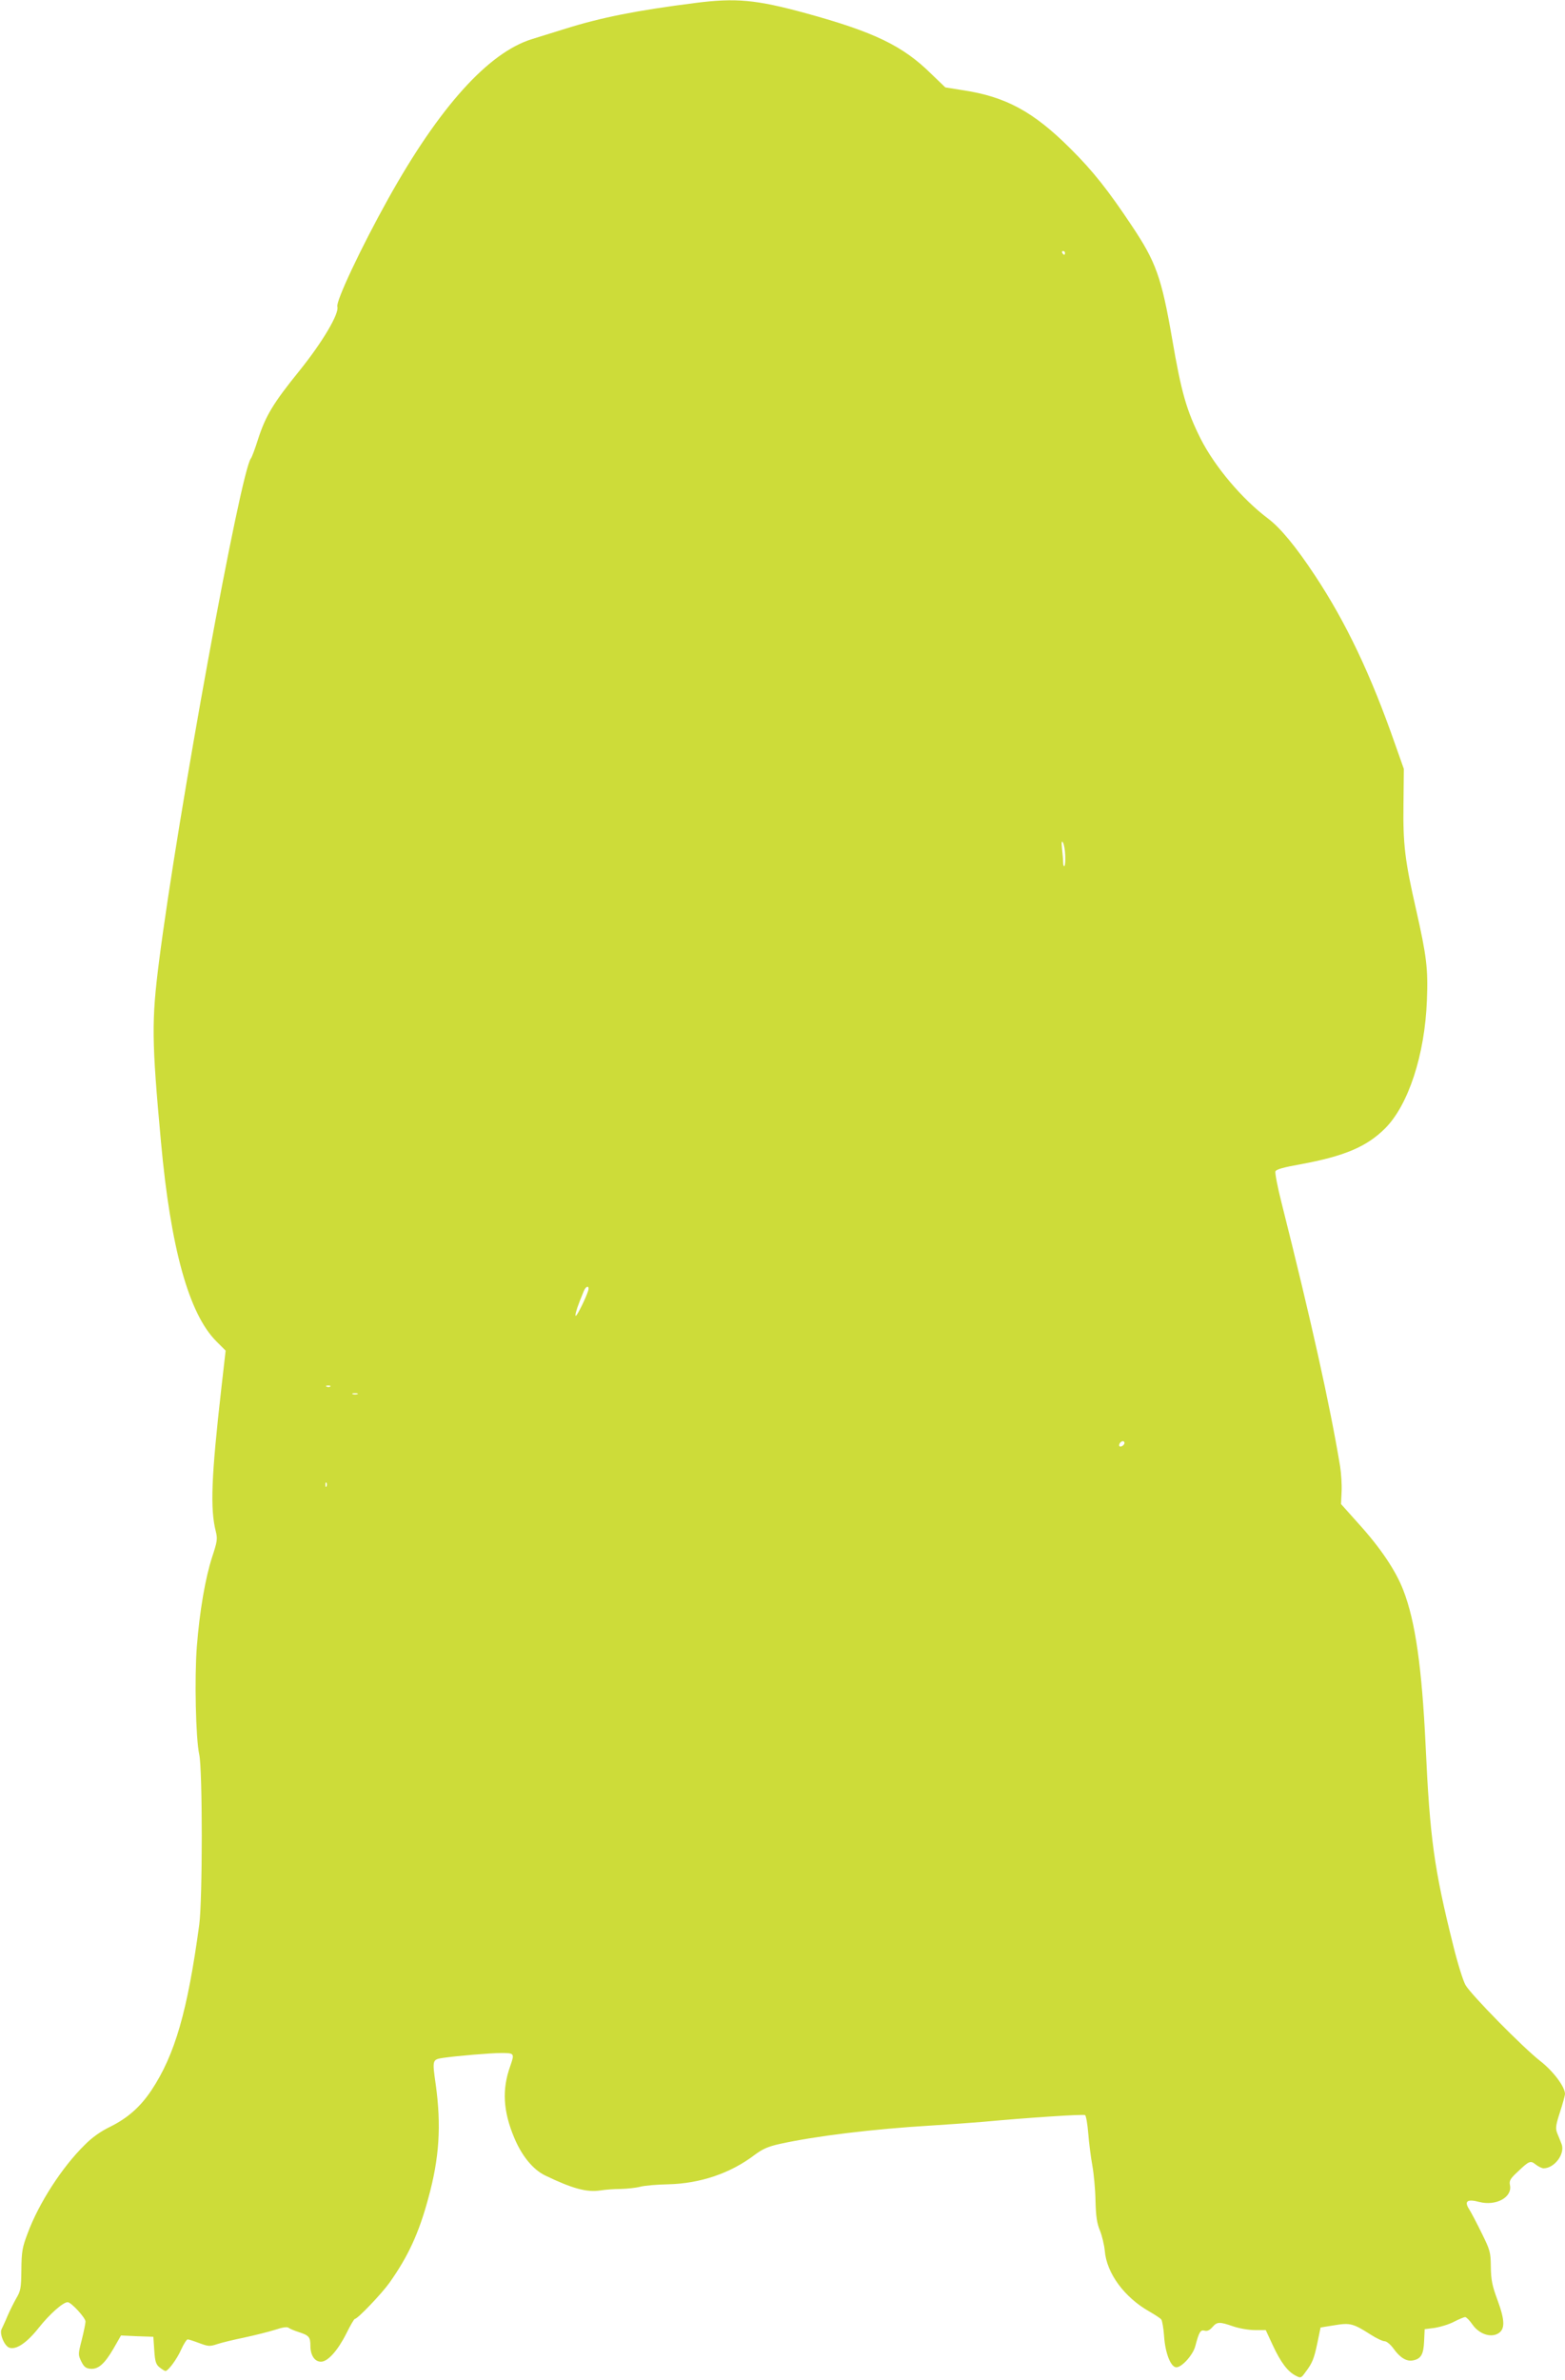
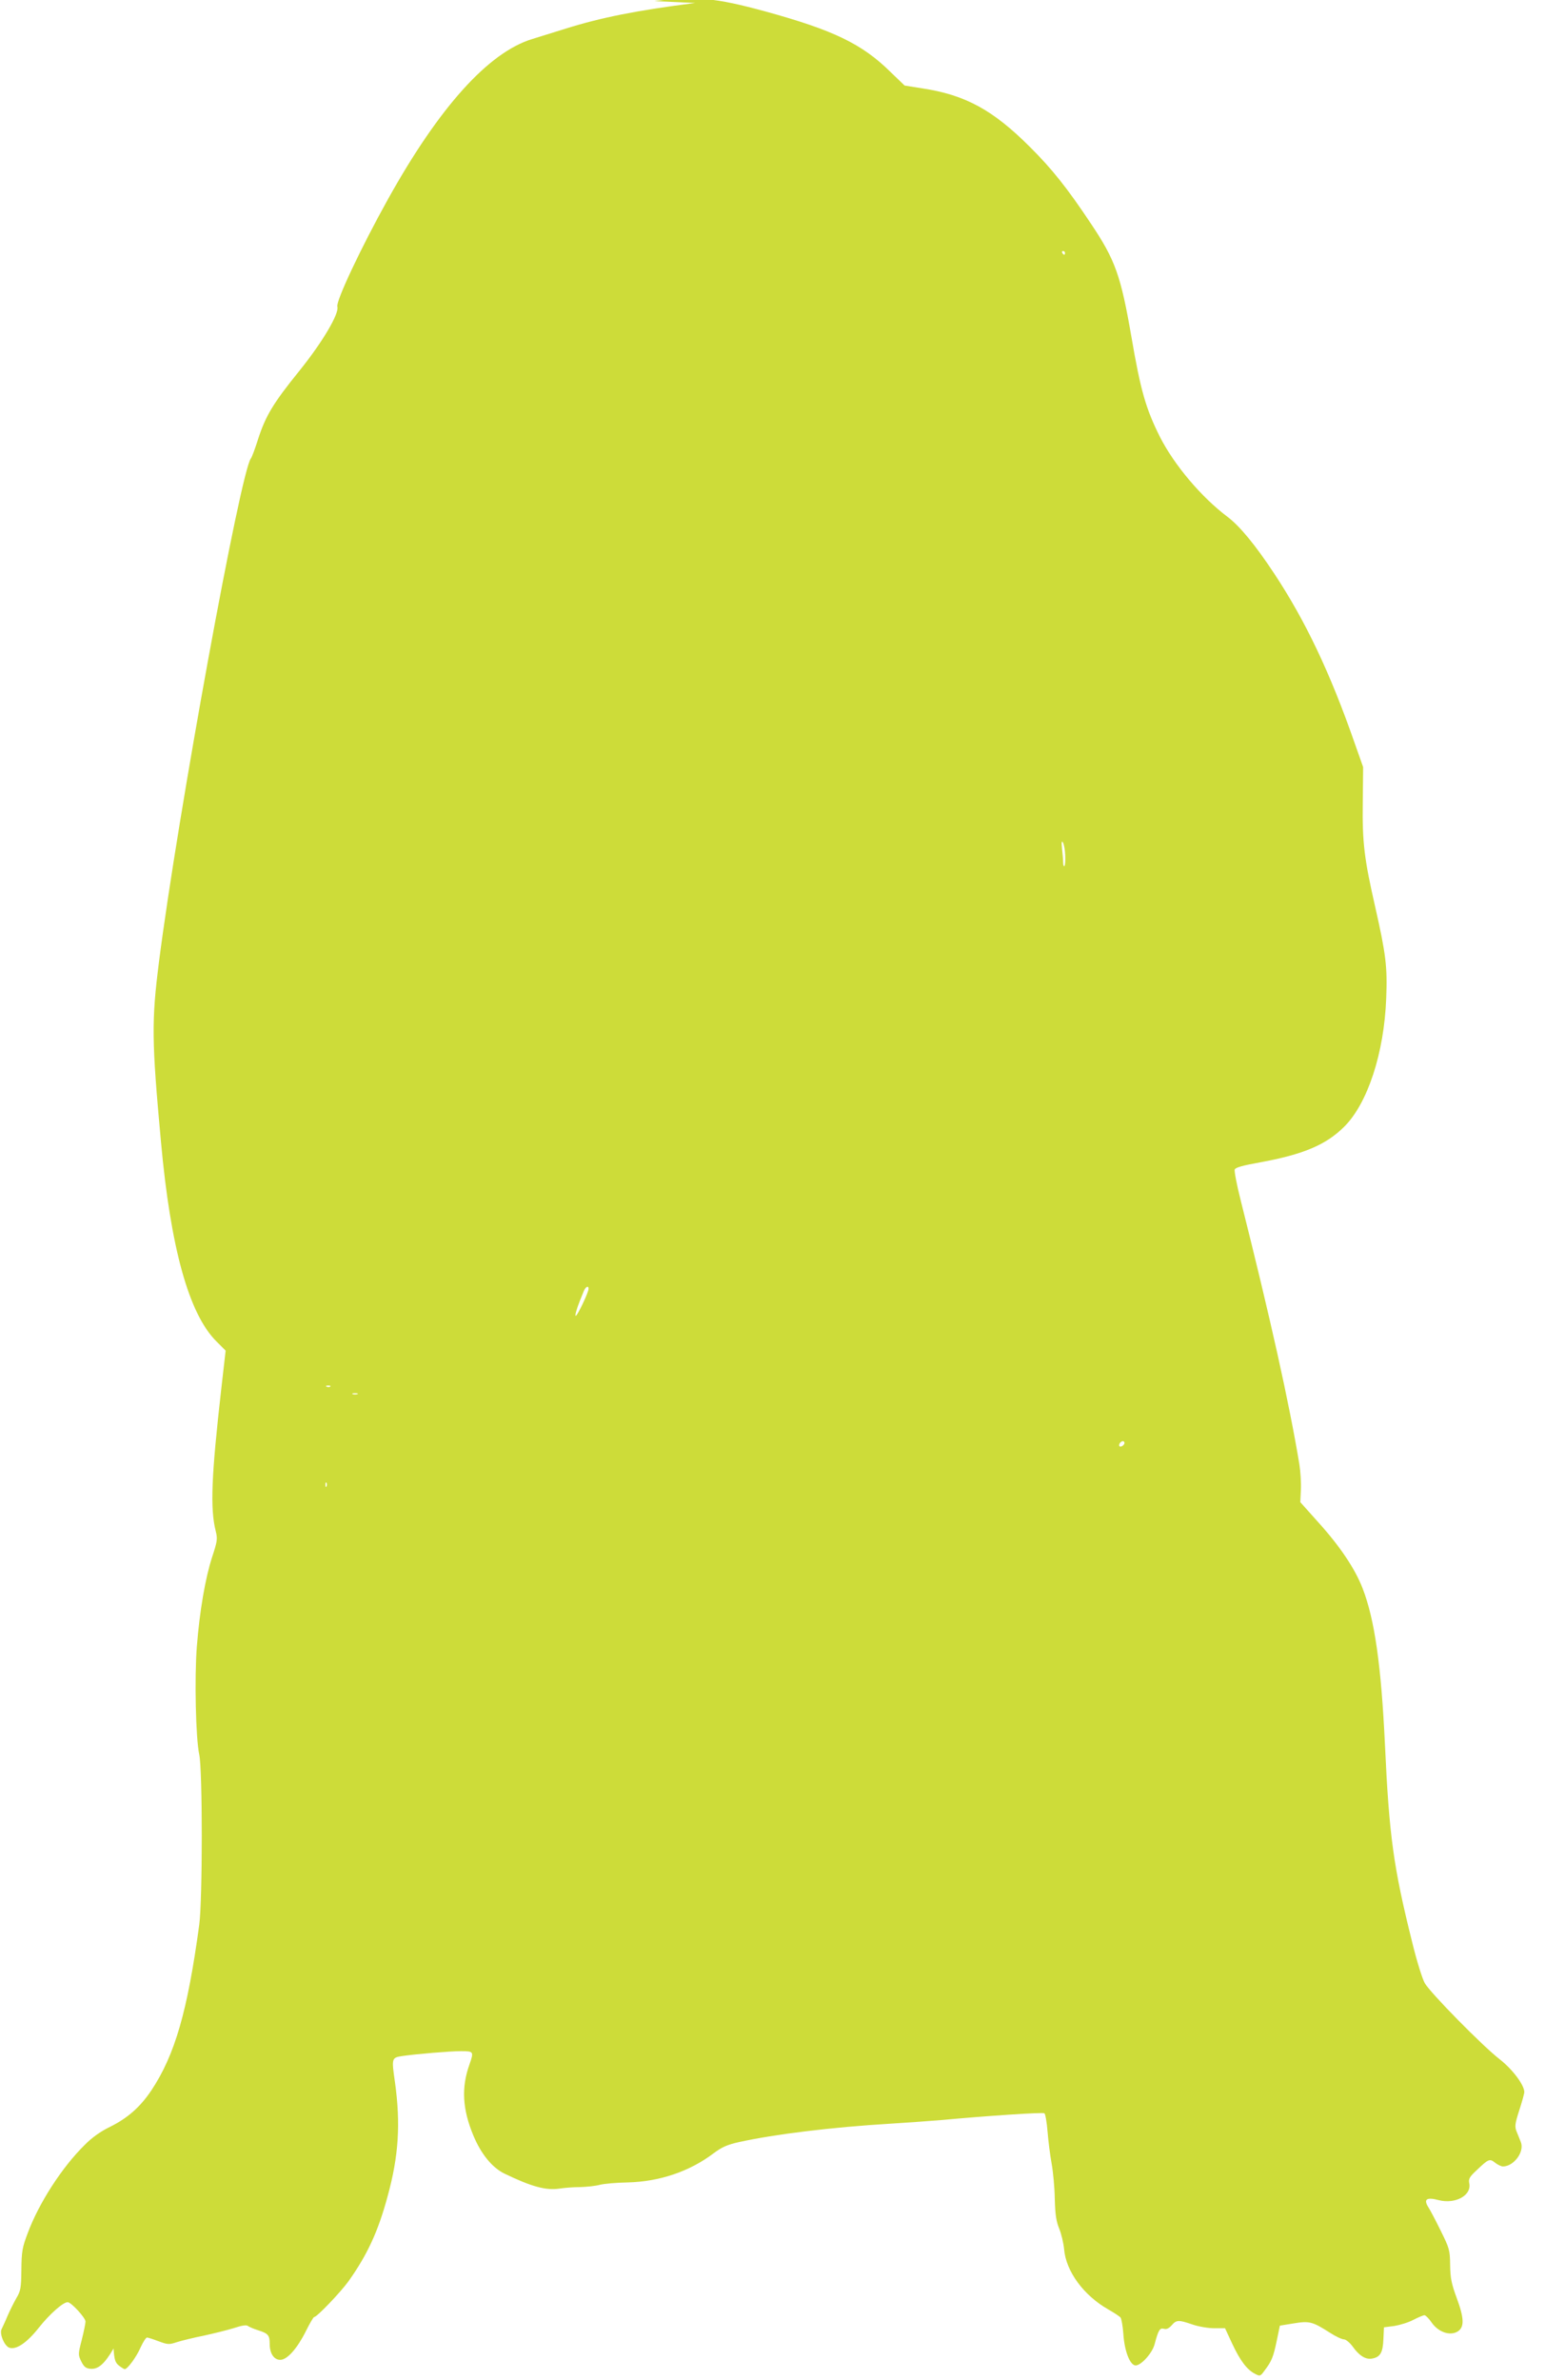
<svg xmlns="http://www.w3.org/2000/svg" version="1.0" width="842pt" height="1280pt" viewBox="0 0 842 1280" preserveAspectRatio="xMidYMid meet">
  <g transform="translate(0,1280) scale(0.1,-0.1)" fill="#cddc39" stroke="none">
-     <path d="M3740 12784 c-314 -40 -506 -78 -700 -139 -58 -18 -138 -43 -177 -55 -235 -72 -500 -366 -775 -860 -145 -260 -282 -551 -273 -579 11 -37 -80 -191 -205 -346 -140 -173 -181 -241 -222 -368 -16 -51 -33 -96 -38 -102 -55 -66 -394 -1919 -495 -2710 -40 -316 -39 -421 11 -965 52 -571 150 -925 298 -1073 l50 -50 -23 -201 c-54 -476 -61 -649 -30 -771 10 -41 8 -54 -20 -139 -36 -111 -67 -288 -82 -481 -13 -166 -6 -495 13 -580 18 -82 18 -780 0 -915 -63 -465 -131 -700 -257 -890 -60 -90 -128 -150 -223 -197 -50 -24 -98 -58 -137 -98 -121 -119 -246 -312 -306 -474 -29 -76 -33 -98 -34 -196 -1 -100 -4 -115 -28 -155 -14 -25 -35 -67 -47 -95 -11 -27 -26 -58 -31 -69 -14 -24 15 -93 42 -101 37 -12 95 28 158 108 58 73 130 137 155 137 19 0 96 -84 96 -104 0 -10 -9 -54 -20 -98 -20 -77 -20 -81 -3 -116 14 -29 25 -38 49 -40 42 -4 76 25 125 109 l40 70 87 -4 87 -3 5 -73 c4 -61 9 -76 29 -92 13 -10 27 -19 31 -19 15 0 63 65 86 118 13 28 28 52 34 52 5 0 33 -9 62 -20 49 -18 56 -19 98 -5 25 8 90 24 145 35 55 12 128 30 163 41 42 14 67 18 75 11 7 -5 30 -15 52 -22 57 -18 65 -27 65 -74 0 -52 23 -86 57 -86 37 0 91 61 137 153 21 42 41 77 45 77 15 0 143 134 186 194 100 141 158 265 209 454 60 217 71 392 40 615 -19 131 -18 132 41 141 77 11 257 26 313 26 70 0 71 -2 47 -71 -45 -125 -38 -242 21 -383 41 -99 101 -172 166 -204 147 -71 224 -92 298 -81 25 4 74 8 110 8 36 1 83 6 105 12 22 6 90 12 150 13 172 4 335 59 465 158 43 32 72 45 135 59 190 42 497 80 815 99 96 6 222 15 280 20 236 22 539 42 548 36 5 -3 13 -47 17 -98 4 -51 14 -129 22 -173 8 -44 16 -129 17 -190 2 -84 8 -122 24 -160 11 -27 23 -77 26 -109 10 -121 106 -250 238 -325 31 -18 61 -37 66 -44 5 -7 12 -47 15 -89 6 -92 36 -168 66 -168 30 0 90 67 102 114 20 76 28 89 50 83 14 -4 27 2 42 19 25 29 37 30 112 4 32 -11 84 -20 117 -20 l58 0 38 -82 c43 -92 80 -141 123 -163 27 -14 29 -14 52 18 38 50 47 73 65 159 l17 82 74 12 c85 14 101 10 195 -50 31 -20 65 -36 76 -36 10 0 31 -17 47 -39 35 -49 70 -71 105 -64 43 8 57 32 60 103 l3 65 55 7 c30 5 77 19 103 33 27 14 54 25 60 25 7 -1 24 -18 39 -40 35 -50 96 -72 137 -49 39 22 39 69 -2 180 -29 78 -35 109 -36 179 -1 81 -4 90 -51 185 -27 55 -57 112 -67 127 -26 42 -8 54 56 37 90 -23 178 25 165 90 -5 24 1 35 41 72 63 60 69 62 98 39 14 -11 33 -20 42 -20 59 0 118 80 96 132 -6 15 -16 41 -23 57 -10 26 -8 42 15 113 15 46 27 90 27 98 0 38 -63 122 -132 176 -93 72 -372 356 -403 409 -13 22 -44 121 -68 220 -101 405 -124 569 -147 1070 -20 418 -55 667 -120 834 -41 106 -123 228 -242 359 l-93 104 3 66 c2 37 -2 99 -8 137 -55 332 -156 785 -316 1421 -21 82 -35 157 -32 165 4 11 45 22 134 38 235 43 357 94 456 193 125 125 214 395 225 689 7 170 -2 239 -58 487 -60 263 -71 350 -68 567 l2 190 -46 130 c-132 379 -266 659 -432 910 -103 156 -186 256 -252 306 -140 105 -286 278 -363 429 -76 152 -104 248 -154 540 -57 329 -87 412 -216 605 -127 191 -211 297 -330 415 -199 199 -348 280 -580 315 l-94 15 -76 73 c-153 151 -307 225 -675 326 -268 73 -375 83 -595 55z m1990 -1344 c0 -5 -2 -10 -4 -10 -3 0 -8 5 -11 10 -3 6 -1 10 4 10 6 0 11 -4 11 -10z m1 -3238 c1 -28 0 -55 -4 -59 -4 -3 -7 5 -7 19 0 14 -3 47 -6 74 -4 35 -2 45 5 33 5 -8 11 -38 12 -67z m-2567 -2344 c-11 -36 -56 -128 -65 -133 -8 -6 1 30 20 78 6 15 15 38 21 52 12 32 34 34 24 3z m-1387 -514 c-3 -3 -12 -4 -19 -1 -8 3 -5 6 6 6 11 1 17 -2 13 -5z m146 -41 c-7 -2 -19 -2 -25 0 -7 3 -2 5 12 5 14 0 19 -2 13 -5z m4127 -262 c0 -12 -20 -25 -27 -18 -7 7 6 27 18 27 5 0 9 -4 9 -9z m-4293 -233 c-3 -8 -6 -5 -6 6 -1 11 2 17 5 13 3 -3 4 -12 1 -19z" />
+     <path d="M3740 12784 c-314 -40 -506 -78 -700 -139 -58 -18 -138 -43 -177 -55 -235 -72 -500 -366 -775 -860 -145 -260 -282 -551 -273 -579 11 -37 -80 -191 -205 -346 -140 -173 -181 -241 -222 -368 -16 -51 -33 -96 -38 -102 -55 -66 -394 -1919 -495 -2710 -40 -316 -39 -421 11 -965 52 -571 150 -925 298 -1073 l50 -50 -23 -201 c-54 -476 -61 -649 -30 -771 10 -41 8 -54 -20 -139 -36 -111 -67 -288 -82 -481 -13 -166 -6 -495 13 -580 18 -82 18 -780 0 -915 -63 -465 -131 -700 -257 -890 -60 -90 -128 -150 -223 -197 -50 -24 -98 -58 -137 -98 -121 -119 -246 -312 -306 -474 -29 -76 -33 -98 -34 -196 -1 -100 -4 -115 -28 -155 -14 -25 -35 -67 -47 -95 -11 -27 -26 -58 -31 -69 -14 -24 15 -93 42 -101 37 -12 95 28 158 108 58 73 130 137 155 137 19 0 96 -84 96 -104 0 -10 -9 -54 -20 -98 -20 -77 -20 -81 -3 -116 14 -29 25 -38 49 -40 42 -4 76 25 125 109 c4 -61 9 -76 29 -92 13 -10 27 -19 31 -19 15 0 63 65 86 118 13 28 28 52 34 52 5 0 33 -9 62 -20 49 -18 56 -19 98 -5 25 8 90 24 145 35 55 12 128 30 163 41 42 14 67 18 75 11 7 -5 30 -15 52 -22 57 -18 65 -27 65 -74 0 -52 23 -86 57 -86 37 0 91 61 137 153 21 42 41 77 45 77 15 0 143 134 186 194 100 141 158 265 209 454 60 217 71 392 40 615 -19 131 -18 132 41 141 77 11 257 26 313 26 70 0 71 -2 47 -71 -45 -125 -38 -242 21 -383 41 -99 101 -172 166 -204 147 -71 224 -92 298 -81 25 4 74 8 110 8 36 1 83 6 105 12 22 6 90 12 150 13 172 4 335 59 465 158 43 32 72 45 135 59 190 42 497 80 815 99 96 6 222 15 280 20 236 22 539 42 548 36 5 -3 13 -47 17 -98 4 -51 14 -129 22 -173 8 -44 16 -129 17 -190 2 -84 8 -122 24 -160 11 -27 23 -77 26 -109 10 -121 106 -250 238 -325 31 -18 61 -37 66 -44 5 -7 12 -47 15 -89 6 -92 36 -168 66 -168 30 0 90 67 102 114 20 76 28 89 50 83 14 -4 27 2 42 19 25 29 37 30 112 4 32 -11 84 -20 117 -20 l58 0 38 -82 c43 -92 80 -141 123 -163 27 -14 29 -14 52 18 38 50 47 73 65 159 l17 82 74 12 c85 14 101 10 195 -50 31 -20 65 -36 76 -36 10 0 31 -17 47 -39 35 -49 70 -71 105 -64 43 8 57 32 60 103 l3 65 55 7 c30 5 77 19 103 33 27 14 54 25 60 25 7 -1 24 -18 39 -40 35 -50 96 -72 137 -49 39 22 39 69 -2 180 -29 78 -35 109 -36 179 -1 81 -4 90 -51 185 -27 55 -57 112 -67 127 -26 42 -8 54 56 37 90 -23 178 25 165 90 -5 24 1 35 41 72 63 60 69 62 98 39 14 -11 33 -20 42 -20 59 0 118 80 96 132 -6 15 -16 41 -23 57 -10 26 -8 42 15 113 15 46 27 90 27 98 0 38 -63 122 -132 176 -93 72 -372 356 -403 409 -13 22 -44 121 -68 220 -101 405 -124 569 -147 1070 -20 418 -55 667 -120 834 -41 106 -123 228 -242 359 l-93 104 3 66 c2 37 -2 99 -8 137 -55 332 -156 785 -316 1421 -21 82 -35 157 -32 165 4 11 45 22 134 38 235 43 357 94 456 193 125 125 214 395 225 689 7 170 -2 239 -58 487 -60 263 -71 350 -68 567 l2 190 -46 130 c-132 379 -266 659 -432 910 -103 156 -186 256 -252 306 -140 105 -286 278 -363 429 -76 152 -104 248 -154 540 -57 329 -87 412 -216 605 -127 191 -211 297 -330 415 -199 199 -348 280 -580 315 l-94 15 -76 73 c-153 151 -307 225 -675 326 -268 73 -375 83 -595 55z m1990 -1344 c0 -5 -2 -10 -4 -10 -3 0 -8 5 -11 10 -3 6 -1 10 4 10 6 0 11 -4 11 -10z m1 -3238 c1 -28 0 -55 -4 -59 -4 -3 -7 5 -7 19 0 14 -3 47 -6 74 -4 35 -2 45 5 33 5 -8 11 -38 12 -67z m-2567 -2344 c-11 -36 -56 -128 -65 -133 -8 -6 1 30 20 78 6 15 15 38 21 52 12 32 34 34 24 3z m-1387 -514 c-3 -3 -12 -4 -19 -1 -8 3 -5 6 6 6 11 1 17 -2 13 -5z m146 -41 c-7 -2 -19 -2 -25 0 -7 3 -2 5 12 5 14 0 19 -2 13 -5z m4127 -262 c0 -12 -20 -25 -27 -18 -7 7 6 27 18 27 5 0 9 -4 9 -9z m-4293 -233 c-3 -8 -6 -5 -6 6 -1 11 2 17 5 13 3 -3 4 -12 1 -19z" />
  </g>
</svg>